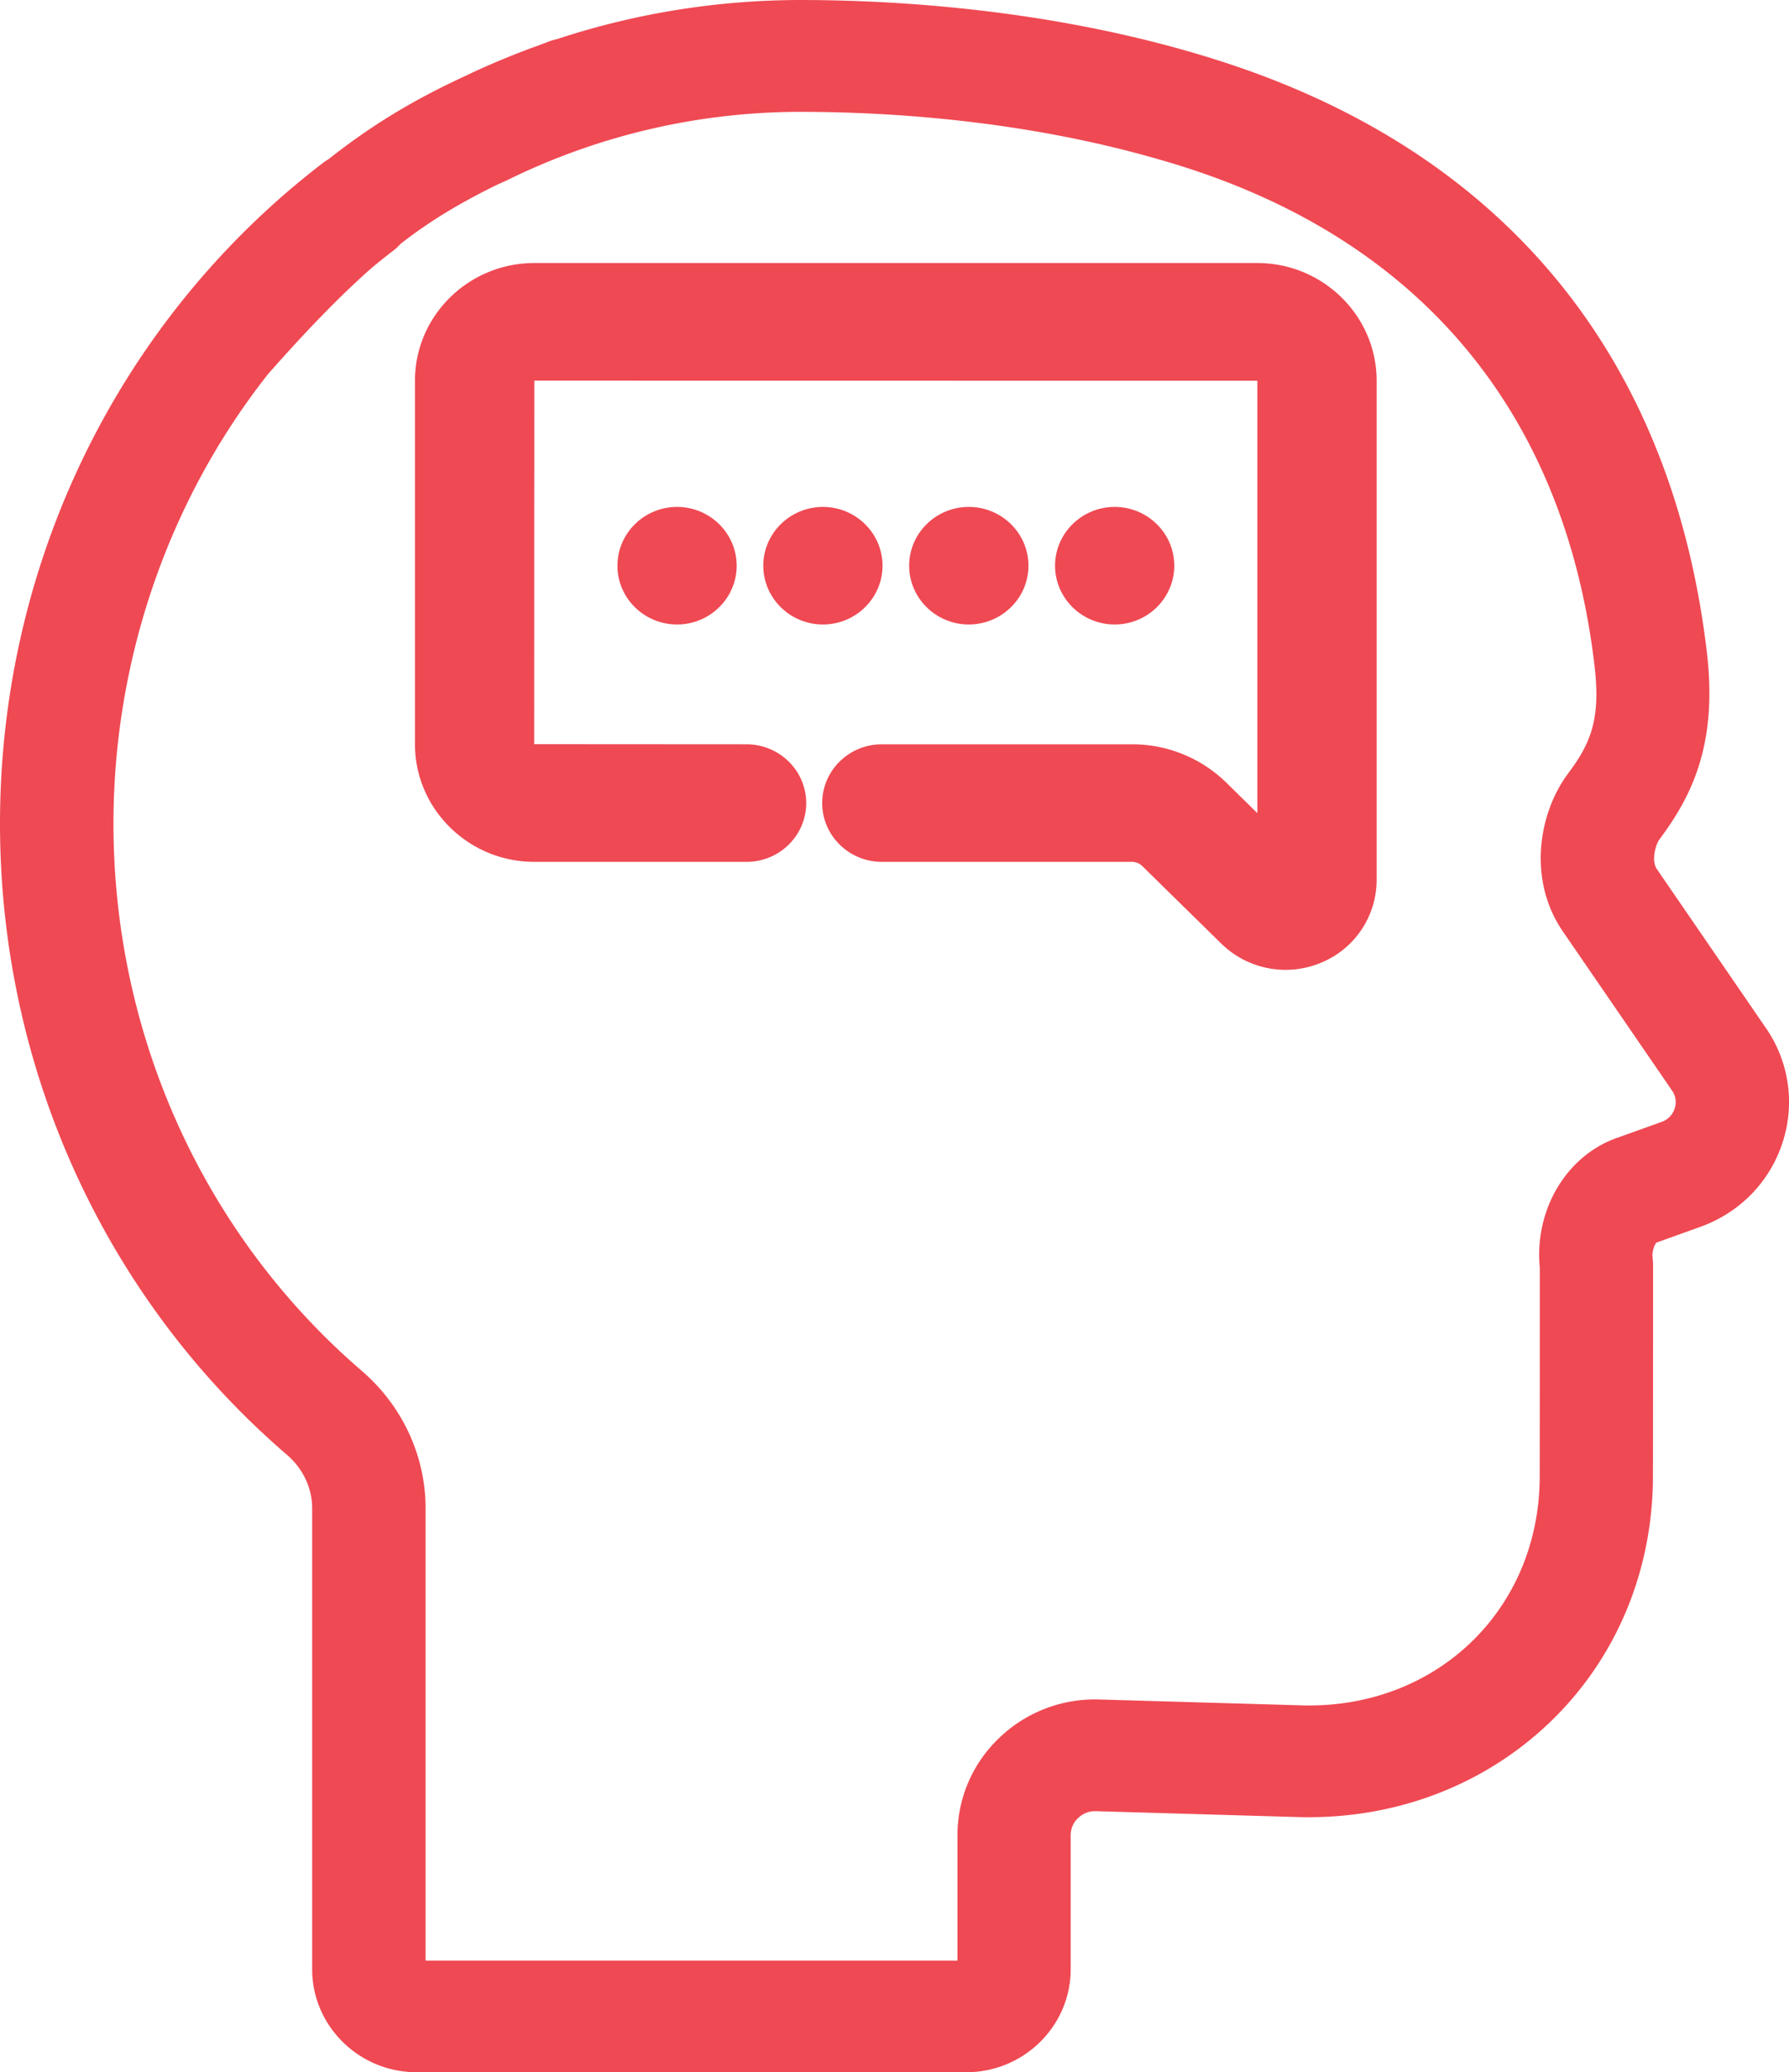
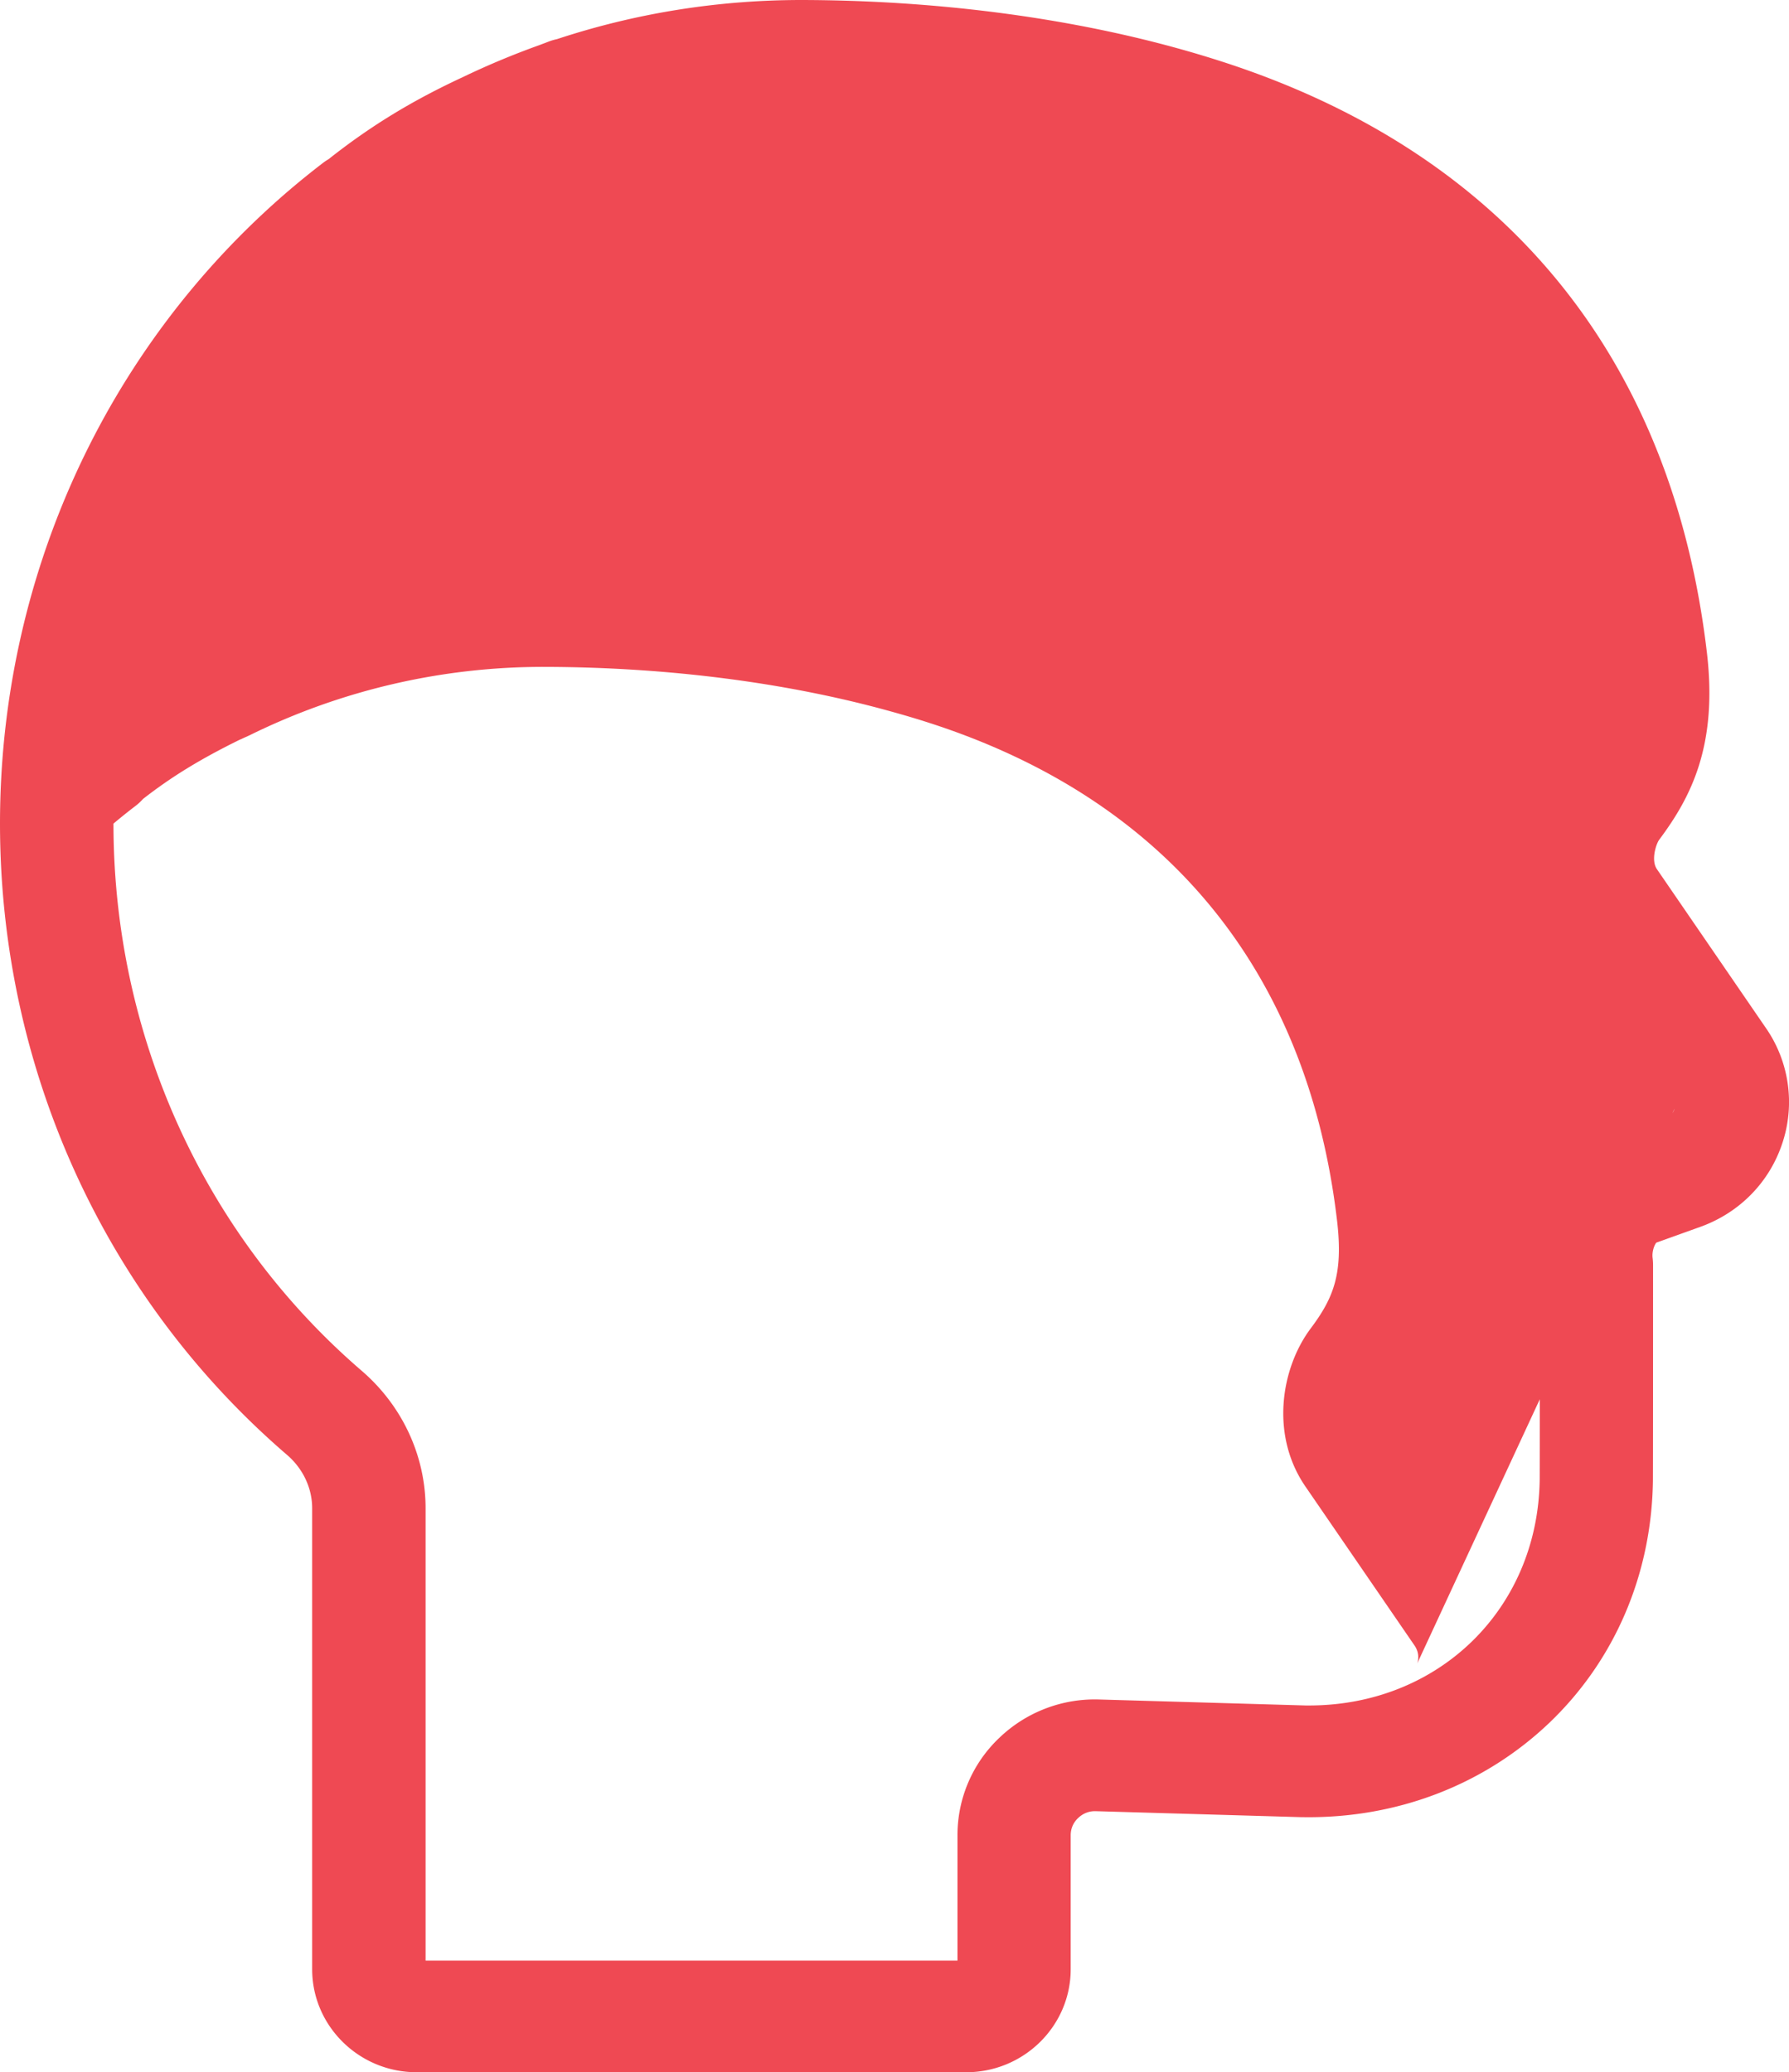
<svg xmlns="http://www.w3.org/2000/svg" width="82" height="95" viewBox="0 0 82 95" fill="none">
-   <path d="M57.629 12.058H24.493c-3.018 0-5.473 2.42-5.473 5.397v16.659c0 2.976 2.455 5.397 5.473 5.397h9.727c1.508 0 2.733-1.21 2.733-2.695 0-1.484-1.228-2.694-2.733-2.694l-9.735-.006.005-16.666 33.142.005v19.822L56.22 35.89a6.163 6.163 0 00-4.342-1.768h-11.46c-1.508 0-2.732 1.21-2.732 2.694 0 1.485 1.227 2.695 2.732 2.695h11.46c.184 0 .352.068.484.198l3.616 3.55a4.21 4.21 0 004.548.886 4.106 4.106 0 002.573-3.802V17.455c0-2.976-2.455-5.397-5.473-5.397h.003z" fill="#EF4953" />
-   <path d="M28.3 25.934c0 1.487 1.228 2.695 2.733 2.695 1.505 0 2.733-1.21 2.733-2.695 0-1.484-1.228-2.695-2.733-2.695-1.505 0-2.732 1.21-2.732 2.695zM40.451 25.934c0-1.487-1.227-2.695-2.732-2.695-1.505 0-2.733 1.21-2.733 2.695 0 1.484 1.228 2.695 2.733 2.695 1.505 0 2.732-1.21 2.732-2.695zM47.14 25.934c0-1.487-1.228-2.695-2.736-2.695-1.507 0-2.732 1.21-2.732 2.695 0 1.484 1.227 2.695 2.732 2.695 1.505 0 2.736-1.21 2.736-2.695zM53.824 25.934c0-1.487-1.227-2.695-2.732-2.695-1.505 0-2.733 1.21-2.733 2.695 0 1.484 1.228 2.695 2.733 2.695 1.505 0 2.732-1.21 2.732-2.695z" fill="#EF4953" />
-   <path d="M80.934 47.118l-4.984-7.266c-.291-.414-.038-1.17.102-1.357 1.433-1.92 2.688-4.284 2.186-8.569-1.593-13.568-9.29-22.941-22.259-27.112a48.858 48.858 0 00-1.895-.569C48.874.791 42.88.014 36.748 0c-3.841 0-7.612.604-11.215 1.793-.13.027-.256.065-.376.11-.149.058-.3.115-.445.169-1.17.42-2.354.912-3.502 1.465-2.345 1.089-4.245 2.253-6.154 3.764a2.153 2.153 0 00-.228.15c-.552.422-1.104.869-1.637 1.326C4.81 15.98 0 26.541 0 37.756s4.798 21.752 13.163 28.948c.725.626 1.145 1.517 1.145 2.44v21.133c0 2.605 2.15 4.723 4.79 4.723h25.188c2.642 0 4.79-2.12 4.79-4.723v-6.14c0-.306.117-.582.343-.793.222-.212.5-.323.813-.312l9.43.274h.083c4.295.06 8.296-1.484 11.278-4.333 2.996-2.868 4.68-6.803 4.74-11.09.006-1.106.006-6.481.006-9.702v-.192c0-.116-.009-.225-.02-.32-.038-.303.086-.603.17-.701l2.014-.723c1.801-.647 3.174-2.047 3.765-3.846a5.962 5.962 0 00-.763-5.28zm-4.177 3.705a.951.951 0 01-.598.61l-1.958.703c-2.373.789-3.886 3.3-3.623 5.994v-.006.055c0 3.198 0 8.555-.005 9.654C70.49 73.76 65.948 78.186 60 78.186h-.148l-9.458-.274a6.317 6.317 0 00-4.587 1.755 6.138 6.138 0 00-1.92 4.474v5.741h-24.38V69.147c0-2.402-1.063-4.696-2.923-6.3C9.351 56.622 5.201 47.477 5.201 37.757c0-7.497 2.516-14.812 7.083-20.605 1.813-2.055 3.312-3.594 4.718-4.84a27.79 27.79 0 011.01-.81c.121-.091.234-.197.344-.319 1.299-1.015 2.63-1.83 4.427-2.713l.093-.04c.115-.055.258-.117.363-.166a30.42 30.42 0 0113.506-3.136c5.66.01 11.171.723 15.93 2.053.632.176 1.184.34 1.695.506 10.903 3.505 17.373 11.399 18.716 22.83.285 2.443-.162 3.54-1.209 4.94-1.367 1.826-1.873 4.921-.208 7.294l4.97 7.244c.17.247.212.54.121.824l-.003.005z" fill="#EF4953" />
+   <path d="M80.934 47.118l-4.984-7.266c-.291-.414-.038-1.17.102-1.357 1.433-1.92 2.688-4.284 2.186-8.569-1.593-13.568-9.29-22.941-22.259-27.112a48.858 48.858 0 00-1.895-.569C48.874.791 42.88.014 36.748 0c-3.841 0-7.612.604-11.215 1.793-.13.027-.256.065-.376.11-.149.058-.3.115-.445.169-1.17.42-2.354.912-3.502 1.465-2.345 1.089-4.245 2.253-6.154 3.764a2.153 2.153 0 00-.228.15c-.552.422-1.104.869-1.637 1.326C4.81 15.98 0 26.541 0 37.756s4.798 21.752 13.163 28.948c.725.626 1.145 1.517 1.145 2.44v21.133c0 2.605 2.15 4.723 4.79 4.723h25.188c2.642 0 4.79-2.12 4.79-4.723v-6.14c0-.306.117-.582.343-.793.222-.212.5-.323.813-.312l9.43.274h.083c4.295.06 8.296-1.484 11.278-4.333 2.996-2.868 4.68-6.803 4.74-11.09.006-1.106.006-6.481.006-9.702v-.192c0-.116-.009-.225-.02-.32-.038-.303.086-.603.17-.701l2.014-.723c1.801-.647 3.174-2.047 3.765-3.846a5.962 5.962 0 00-.763-5.28zm-4.177 3.705a.951.951 0 01-.598.61l-1.958.703c-2.373.789-3.886 3.3-3.623 5.994v-.006.055c0 3.198 0 8.555-.005 9.654C70.49 73.76 65.948 78.186 60 78.186h-.148l-9.458-.274a6.317 6.317 0 00-4.587 1.755 6.138 6.138 0 00-1.92 4.474v5.741h-24.38V69.147c0-2.402-1.063-4.696-2.923-6.3C9.351 56.622 5.201 47.477 5.201 37.757a27.79 27.79 0 011.01-.81c.121-.091.234-.197.344-.319 1.299-1.015 2.63-1.83 4.427-2.713l.093-.04c.115-.055.258-.117.363-.166a30.42 30.42 0 0113.506-3.136c5.66.01 11.171.723 15.93 2.053.632.176 1.184.34 1.695.506 10.903 3.505 17.373 11.399 18.716 22.83.285 2.443-.162 3.54-1.209 4.94-1.367 1.826-1.873 4.921-.208 7.294l4.97 7.244c.17.247.212.54.121.824l-.003.005z" fill="#EF4953" />
</svg>